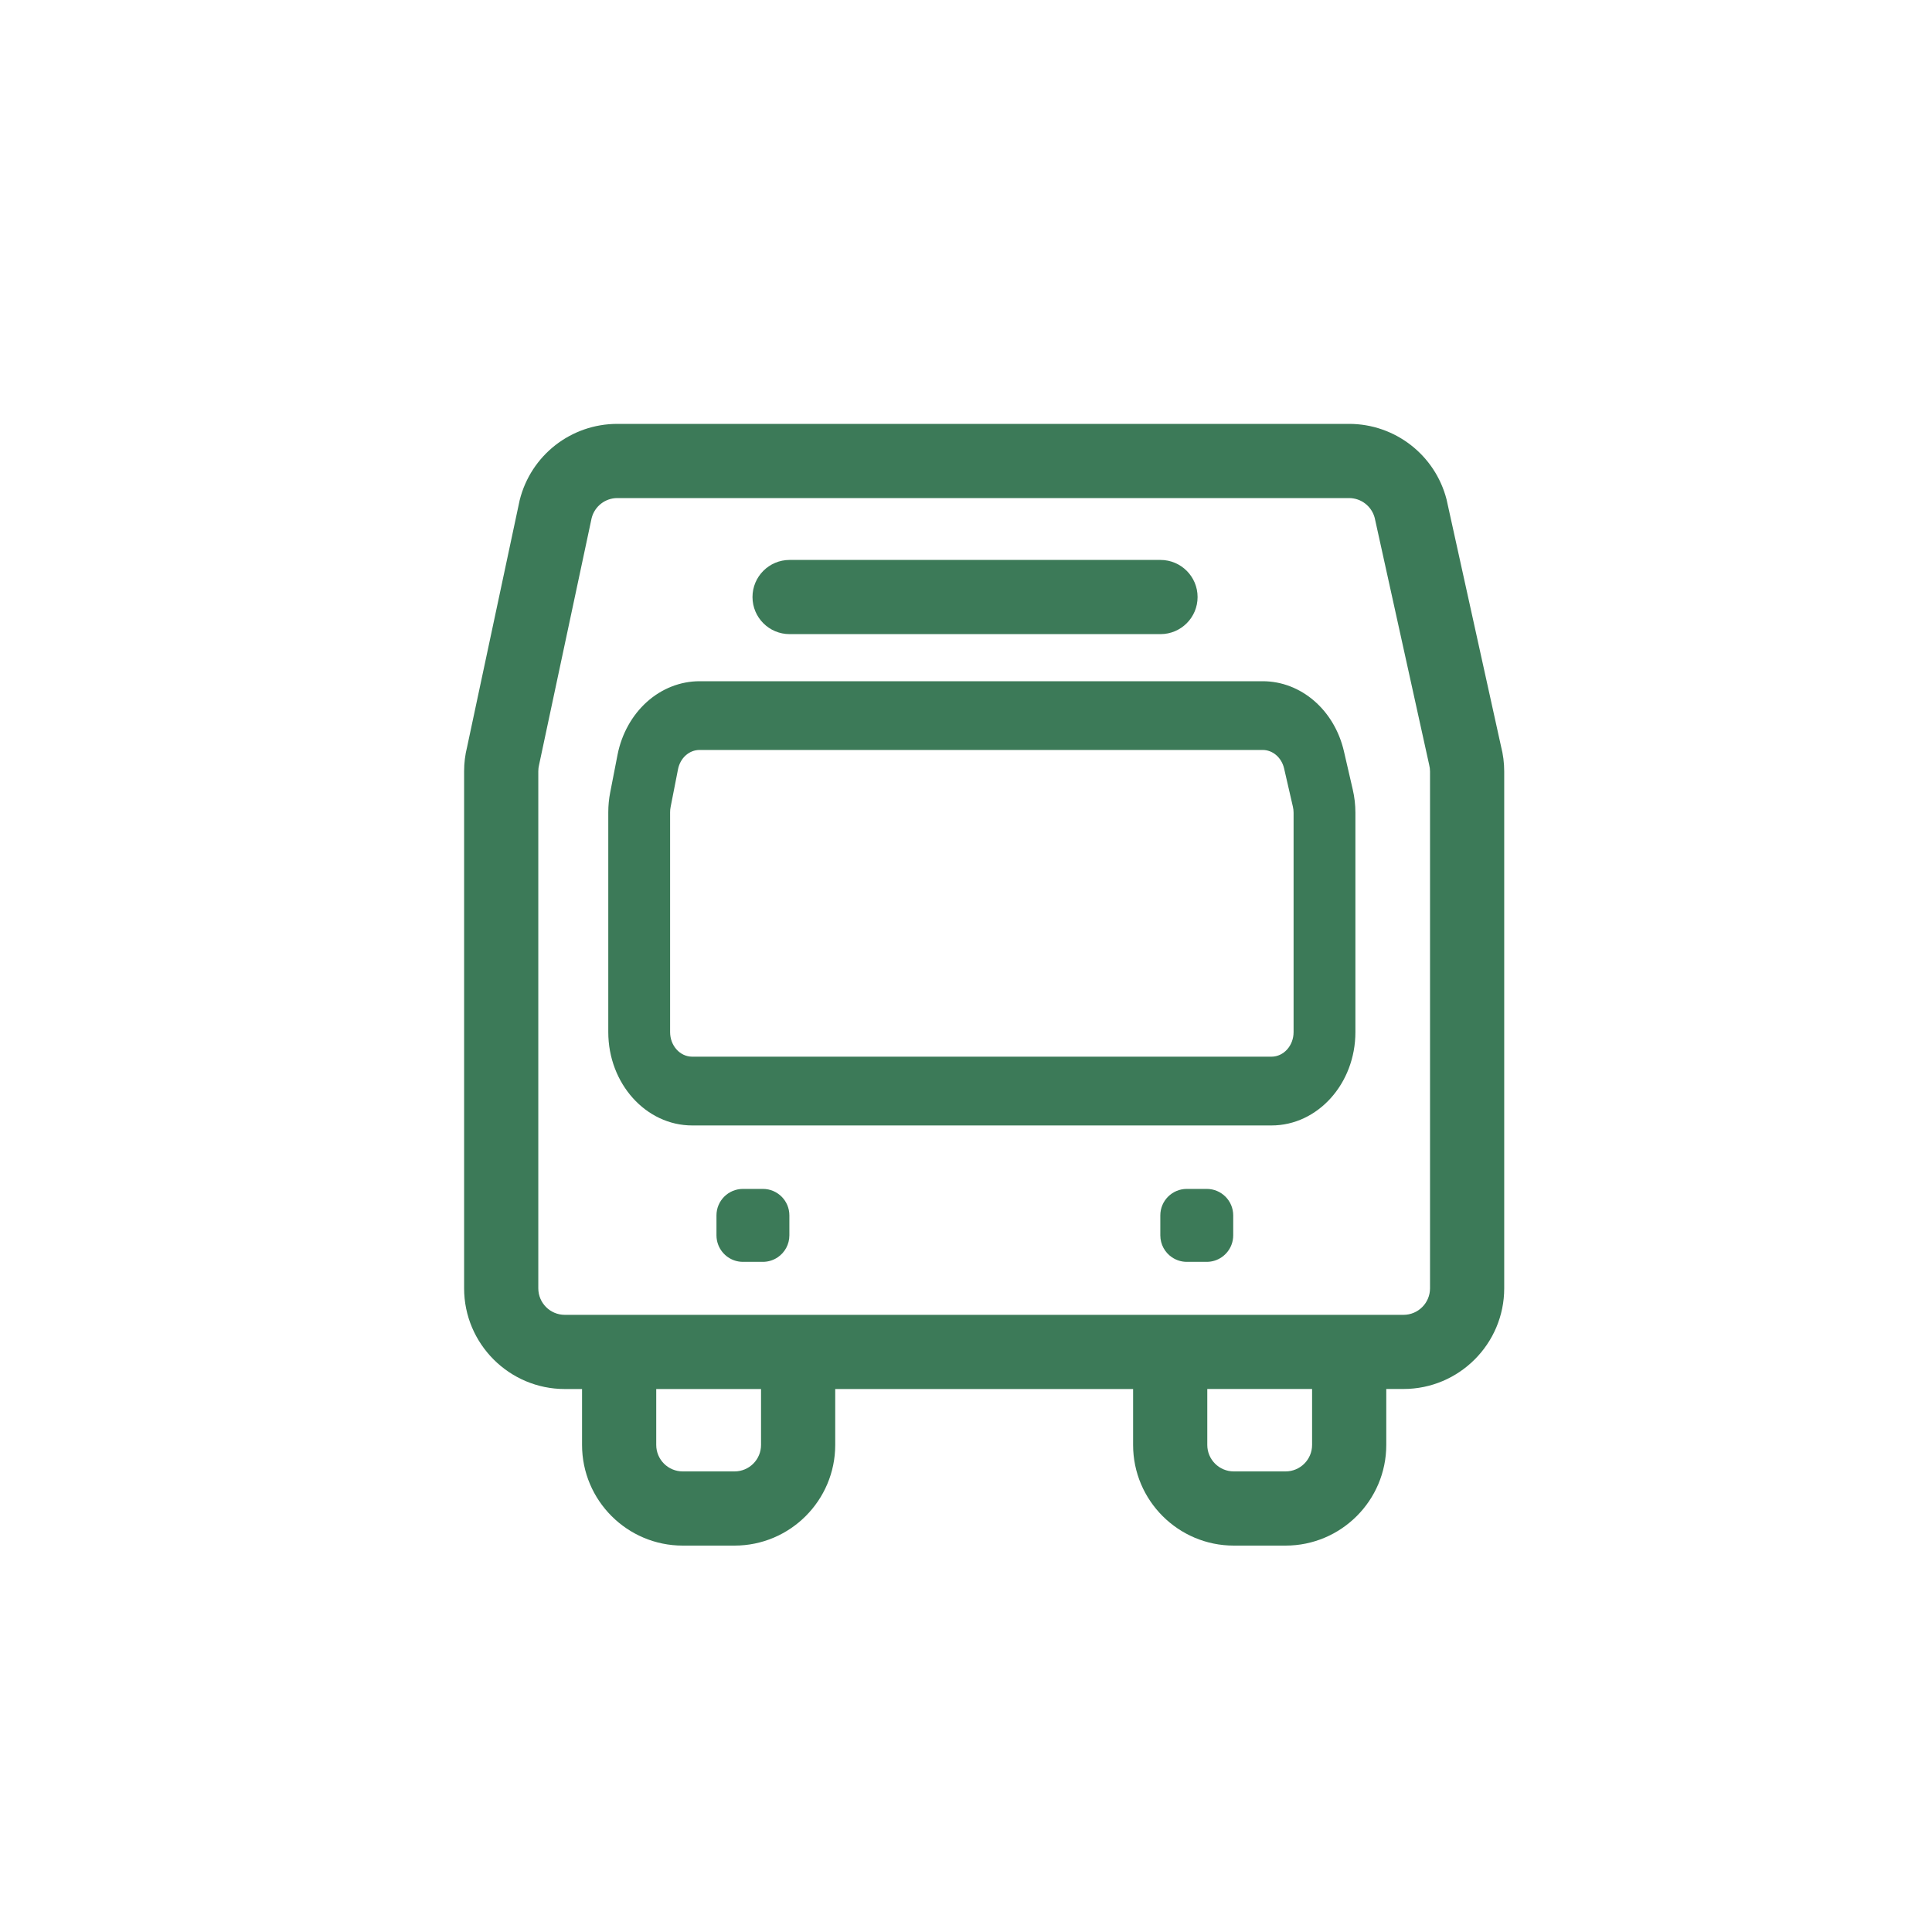
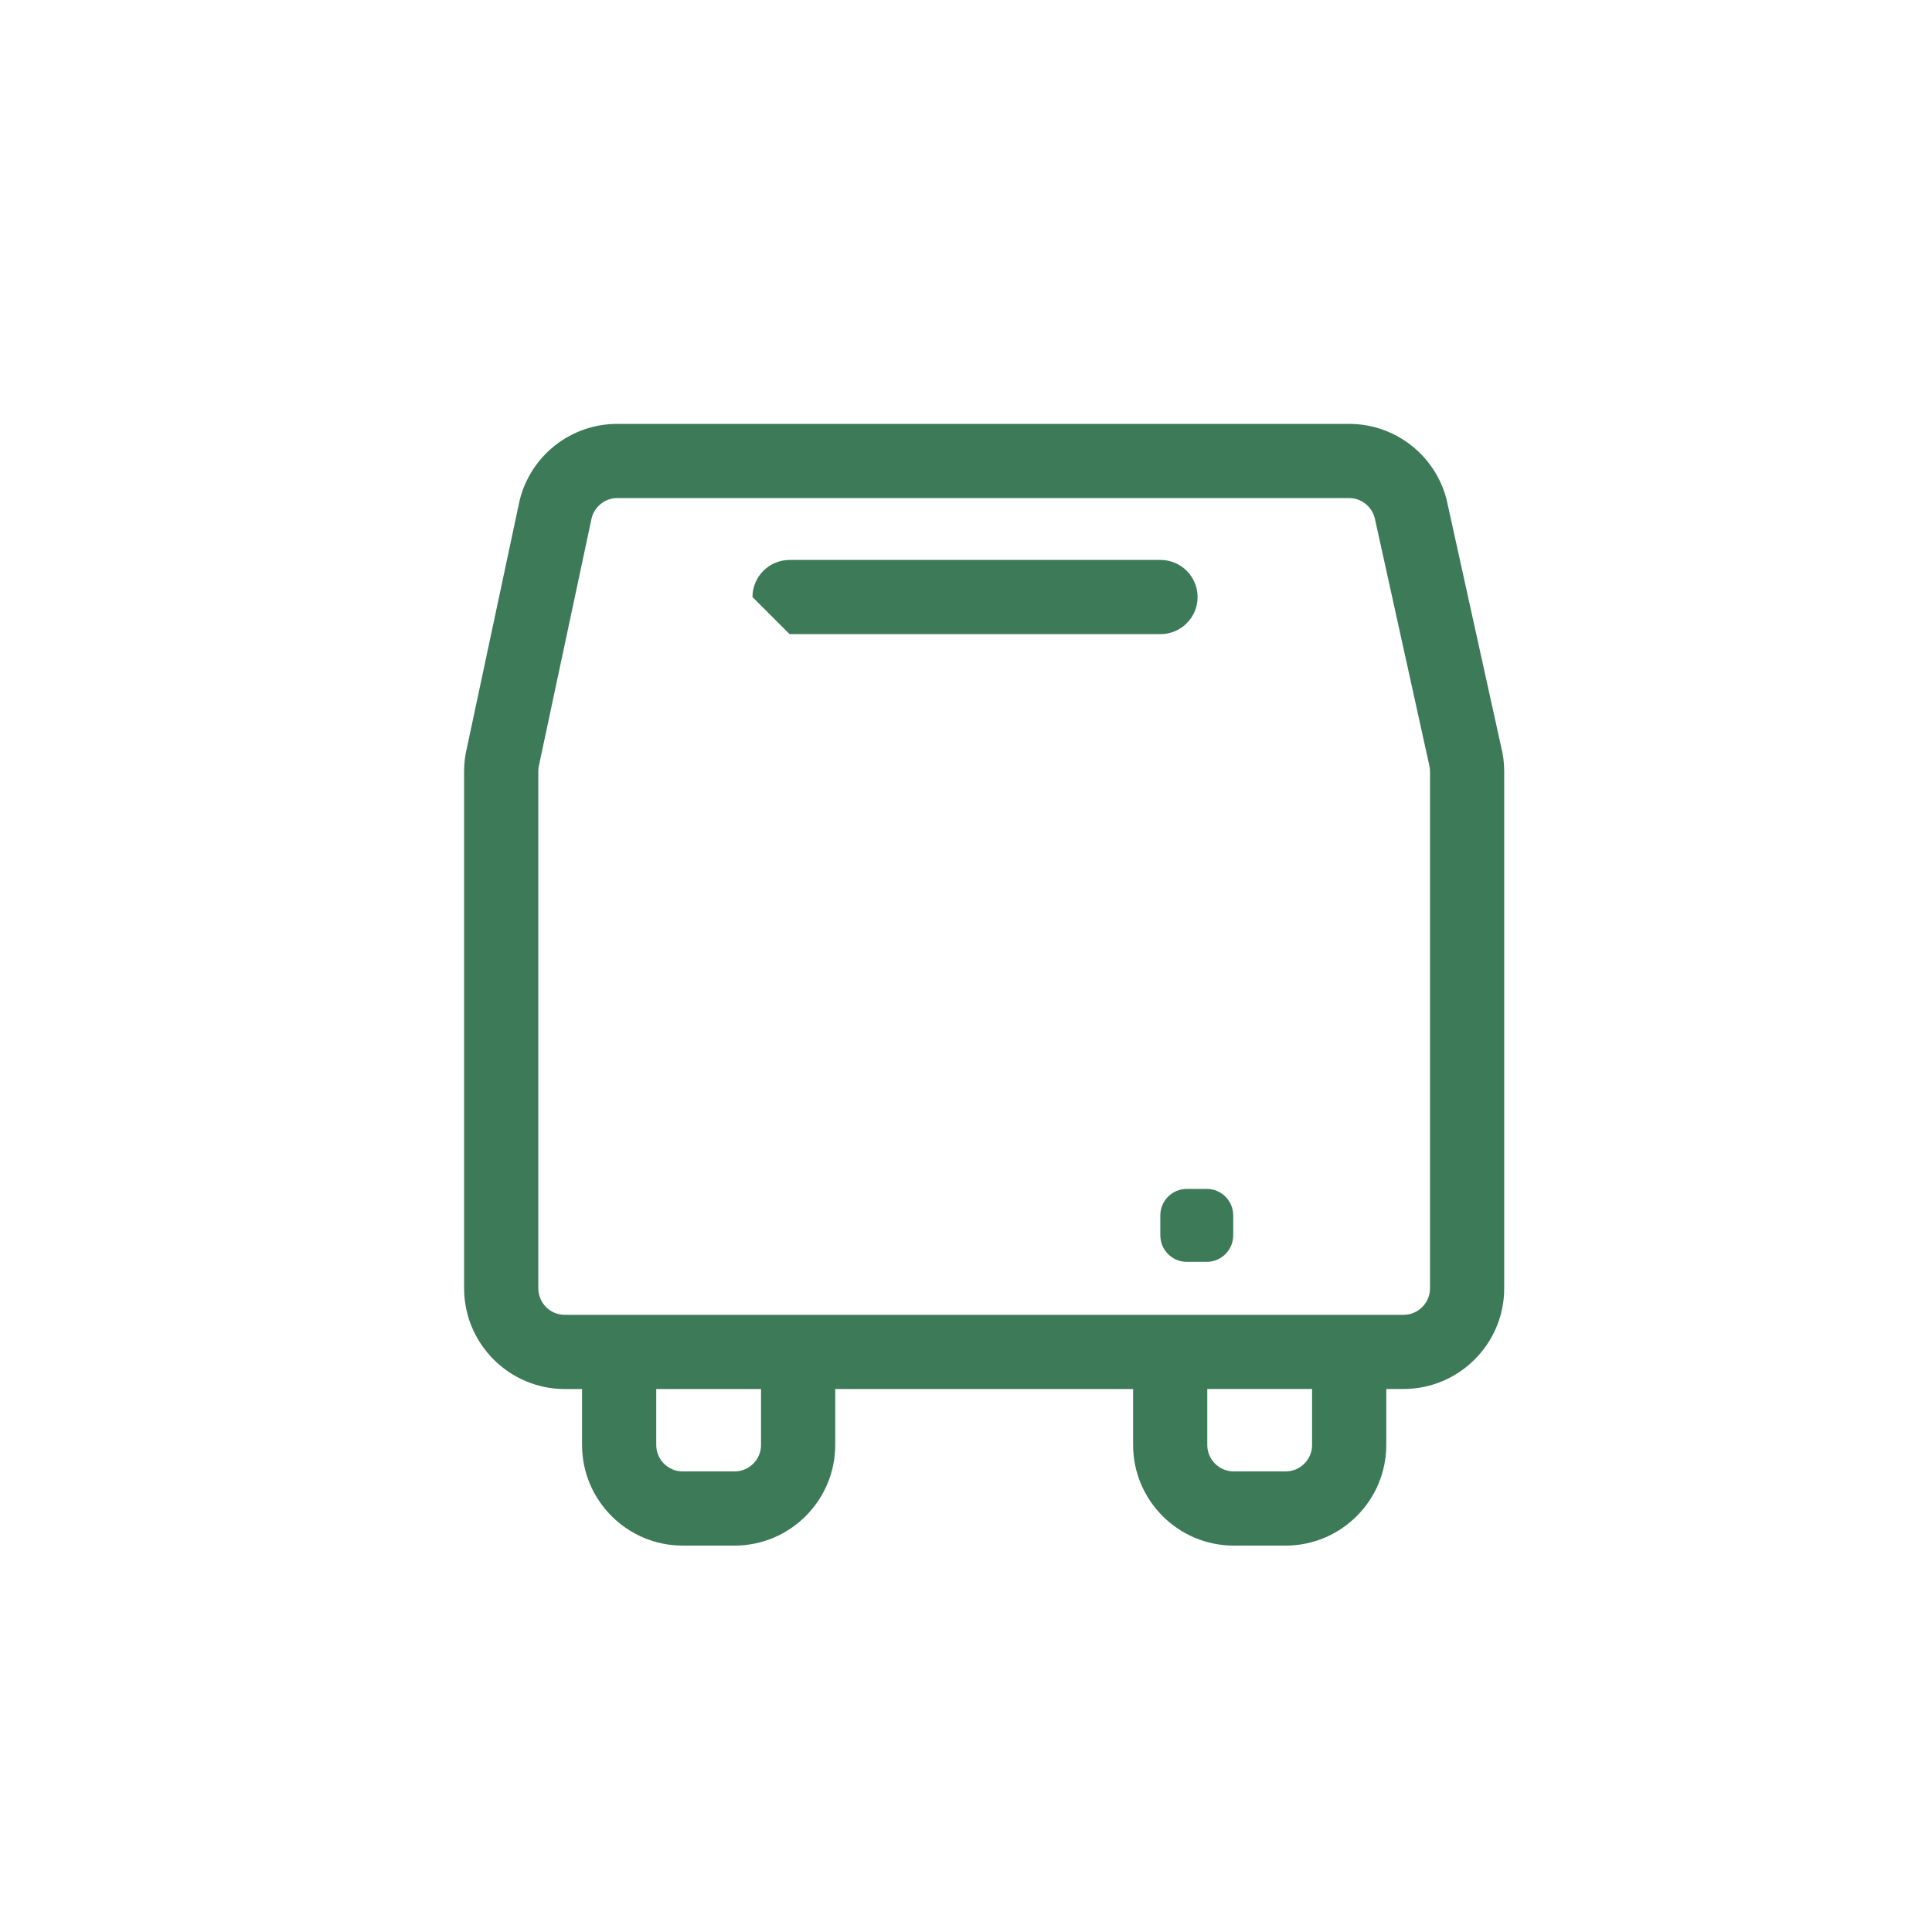
<svg xmlns="http://www.w3.org/2000/svg" width="45" height="45" viewBox="0 0 45 45" fill="none">
  <path d="M28.737 36H29.944C31.237 36 32.289 34.948 32.289 33.655V32.352H32.691C33.984 32.352 35.036 31.3 35.036 30.007V17.968C35.036 17.77 35.011 17.572 34.961 17.38L33.693 11.632C33.426 10.597 32.492 9.873 31.422 9.873H14.379C13.3 9.873 12.365 10.604 12.104 11.651L10.88 17.397C10.833 17.583 10.81 17.774 10.81 17.965V30.007C10.81 31.3 11.862 32.353 13.155 32.353H13.557V33.655C13.557 34.948 14.609 36 15.902 36H17.109C18.402 36 19.454 34.948 19.454 33.655V32.353H26.392V33.655C26.392 34.948 27.444 36 28.737 36ZM19.299 30.625H14.552H13.155C12.814 30.625 12.538 30.348 12.538 30.007V17.965C12.538 17.915 12.544 17.864 12.556 17.816L13.78 12.069C13.849 11.794 14.096 11.601 14.379 11.601H31.422C31.704 11.601 31.949 11.792 32.02 12.064L33.288 17.813C33.301 17.864 33.308 17.916 33.308 17.968V30.007C33.308 30.348 33.031 30.625 32.691 30.625H31.294H26.547H19.299ZM17.726 33.655C17.726 33.996 17.45 34.272 17.109 34.272H15.902C15.561 34.272 15.285 33.996 15.285 33.655V32.353H17.726V33.655ZM30.561 32.352V33.655C30.561 33.995 30.285 34.272 29.944 34.272H28.737C28.396 34.272 28.12 33.995 28.12 33.655V32.352H30.561Z" fill="#3C7A58" />
-   <path d="M31.57 24.04V18.928C31.57 18.747 31.549 18.565 31.508 18.389L31.303 17.5C31.081 16.538 30.303 15.867 29.41 15.867H16.294C15.85 15.867 15.414 16.037 15.068 16.348C14.722 16.658 14.479 17.095 14.384 17.578L14.213 18.456C14.183 18.608 14.168 18.763 14.168 18.918V24.04C14.168 25.239 15.045 26.214 16.123 26.214H29.615C30.693 26.214 31.57 25.239 31.57 24.04ZM15.608 24.04V18.918C15.608 18.877 15.612 18.836 15.62 18.796L15.792 17.919C15.843 17.655 16.052 17.468 16.294 17.468H29.41C29.645 17.468 29.85 17.645 29.909 17.898L30.113 18.786C30.124 18.833 30.13 18.881 30.13 18.929V24.04C30.13 24.356 29.899 24.612 29.615 24.612H16.123C15.838 24.612 15.608 24.356 15.608 24.04Z" fill="#3C7A58" />
-   <path d="M18.391 14.77H27.03C27.507 14.77 27.894 14.383 27.894 13.906C27.894 13.429 27.507 13.042 27.03 13.042H18.391C17.914 13.042 17.527 13.429 17.527 13.906C17.527 14.383 17.914 14.77 18.391 14.77Z" fill="#3C7A58" />
-   <path d="M17.769 27.692H17.305C16.964 27.692 16.688 27.968 16.688 28.309V28.773C16.688 28.852 16.703 28.928 16.73 28.997C16.819 29.227 17.043 29.391 17.305 29.391H17.769C17.898 29.391 18.017 29.351 18.116 29.284C18.279 29.173 18.386 28.986 18.386 28.773V28.309C18.386 27.968 18.11 27.692 17.769 27.692Z" fill="#3C7A58" />
+   <path d="M18.391 14.77H27.03C27.507 14.77 27.894 14.383 27.894 13.906C27.894 13.429 27.507 13.042 27.03 13.042H18.391C17.914 13.042 17.527 13.429 17.527 13.906Z" fill="#3C7A58" />
  <path d="M28.107 27.692H27.643C27.302 27.692 27.026 27.968 27.026 28.309V28.773C27.026 28.986 27.133 29.173 27.296 29.284C27.395 29.351 27.514 29.391 27.643 29.391H28.107C28.369 29.391 28.593 29.227 28.682 28.997C28.709 28.928 28.724 28.852 28.724 28.773V28.309C28.724 27.968 28.448 27.692 28.107 27.692Z" fill="#3C7A58" />
</svg>